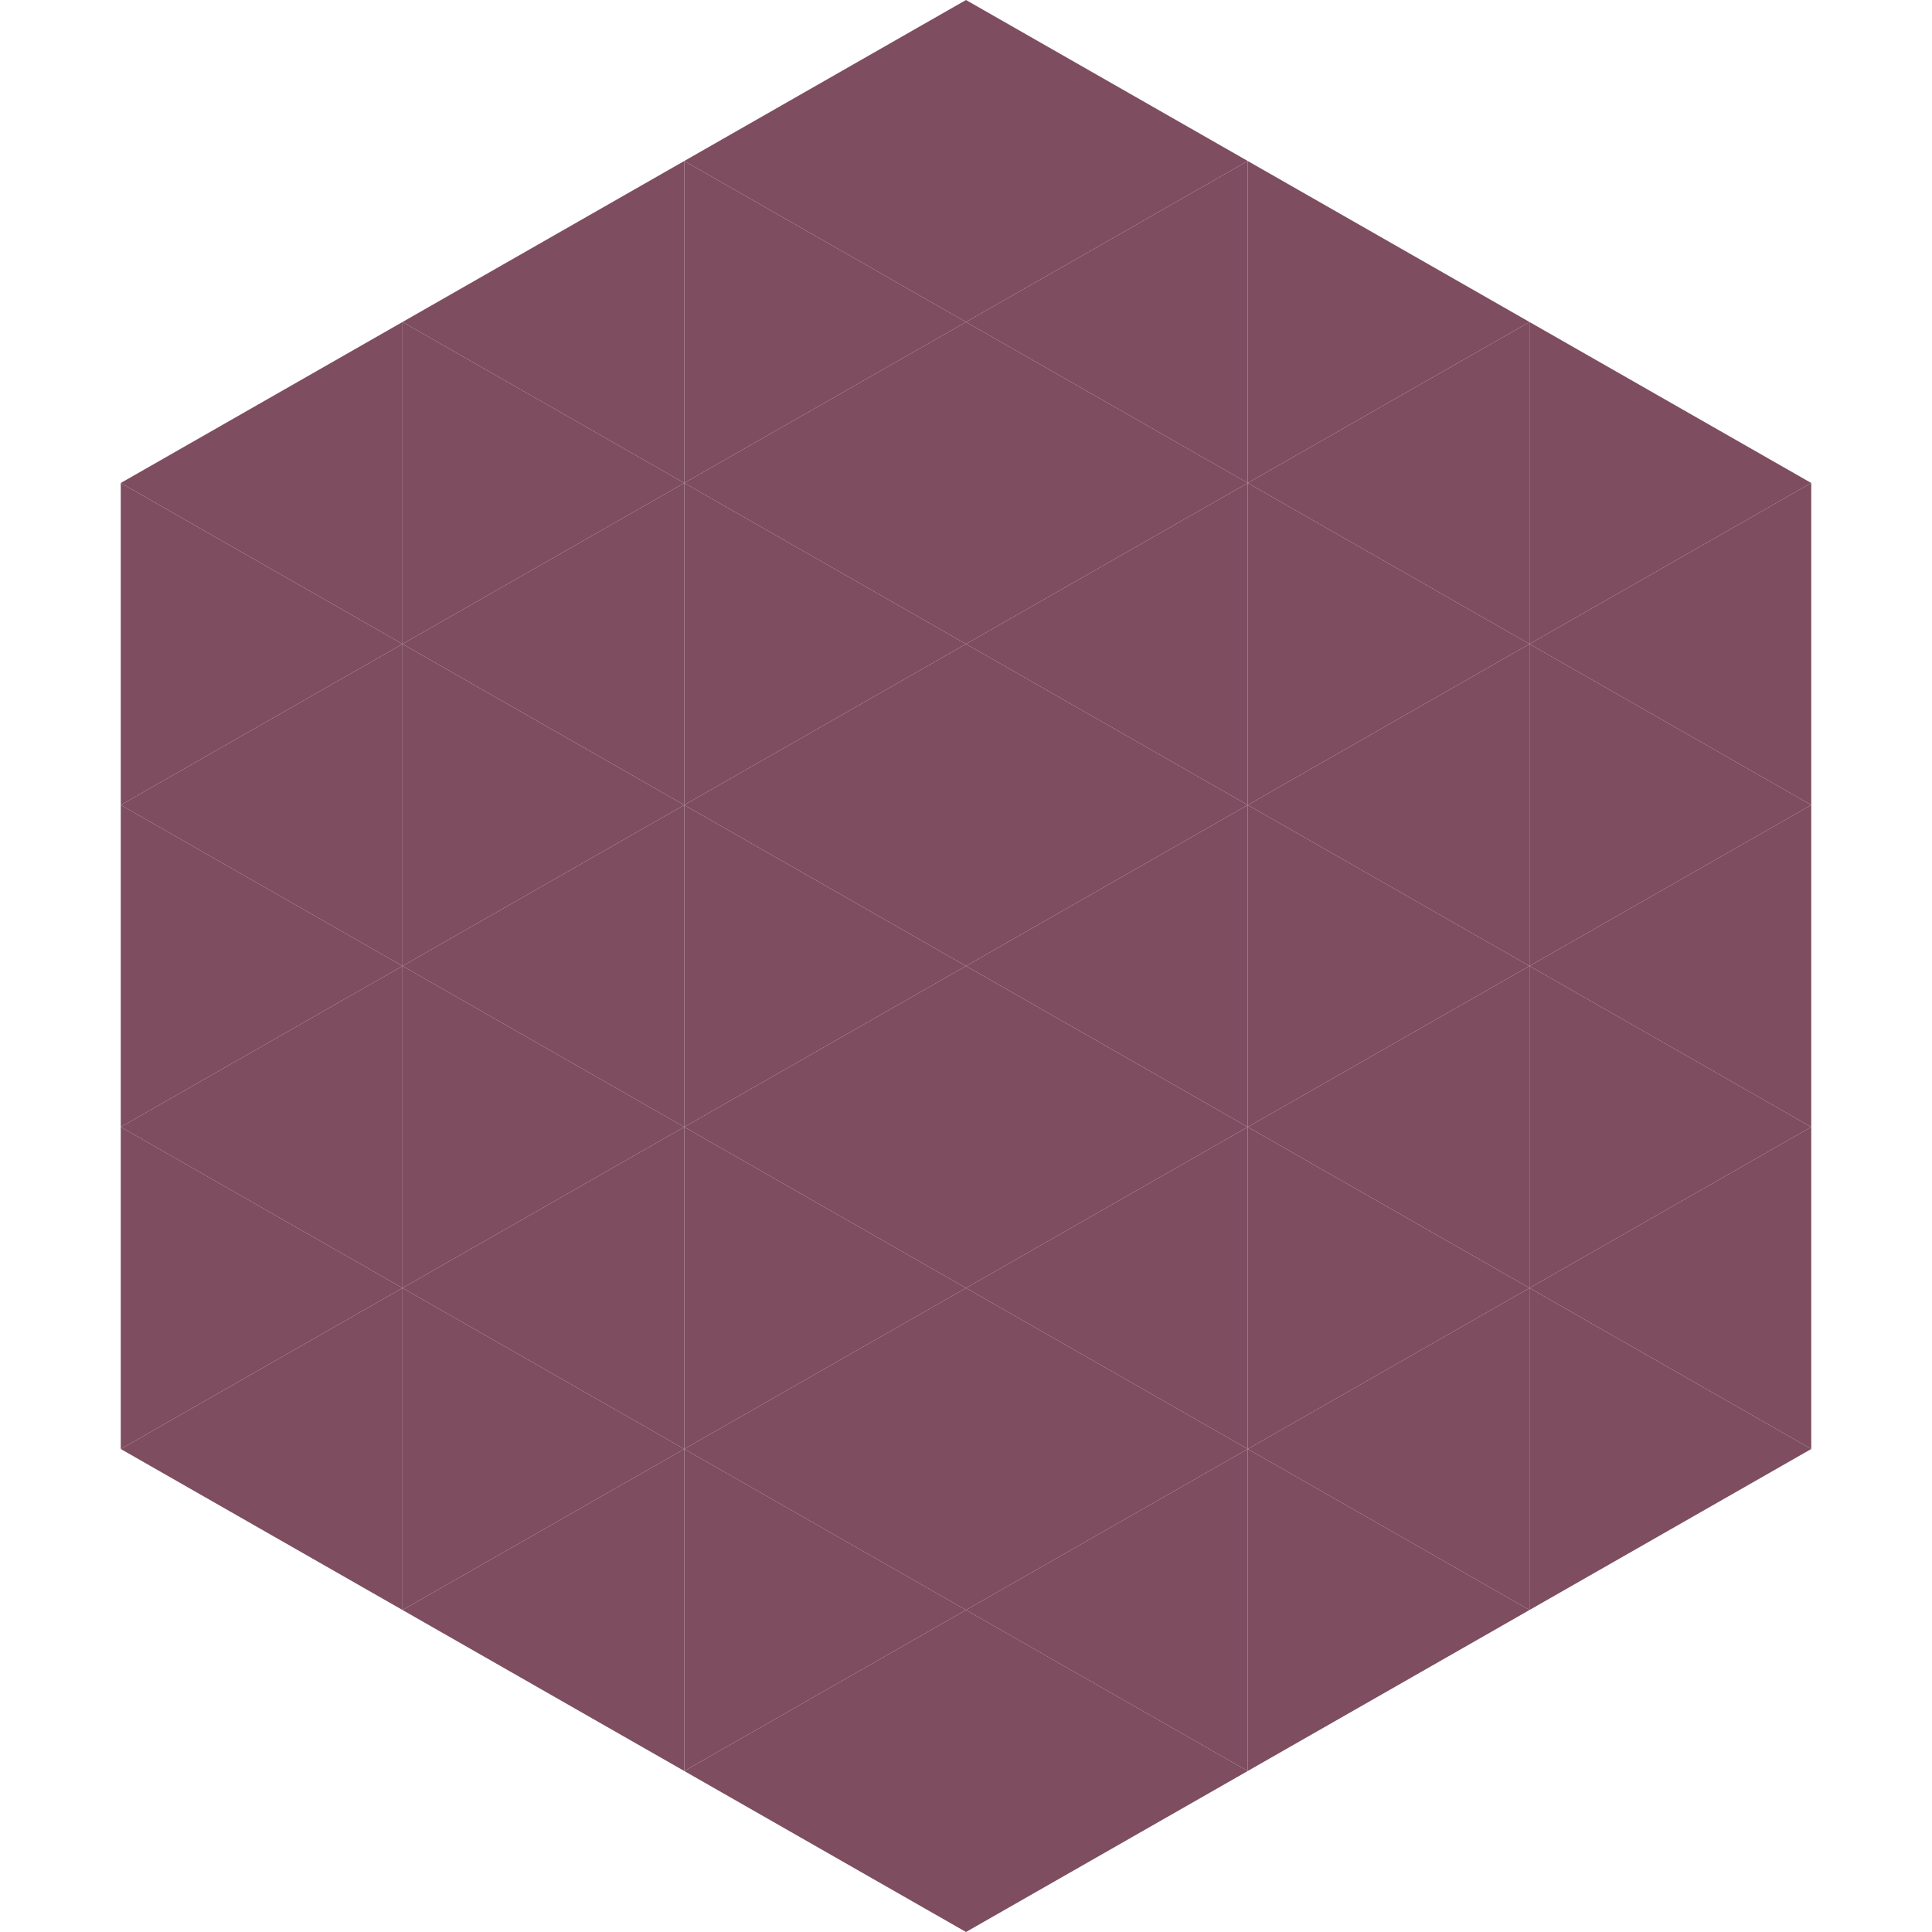
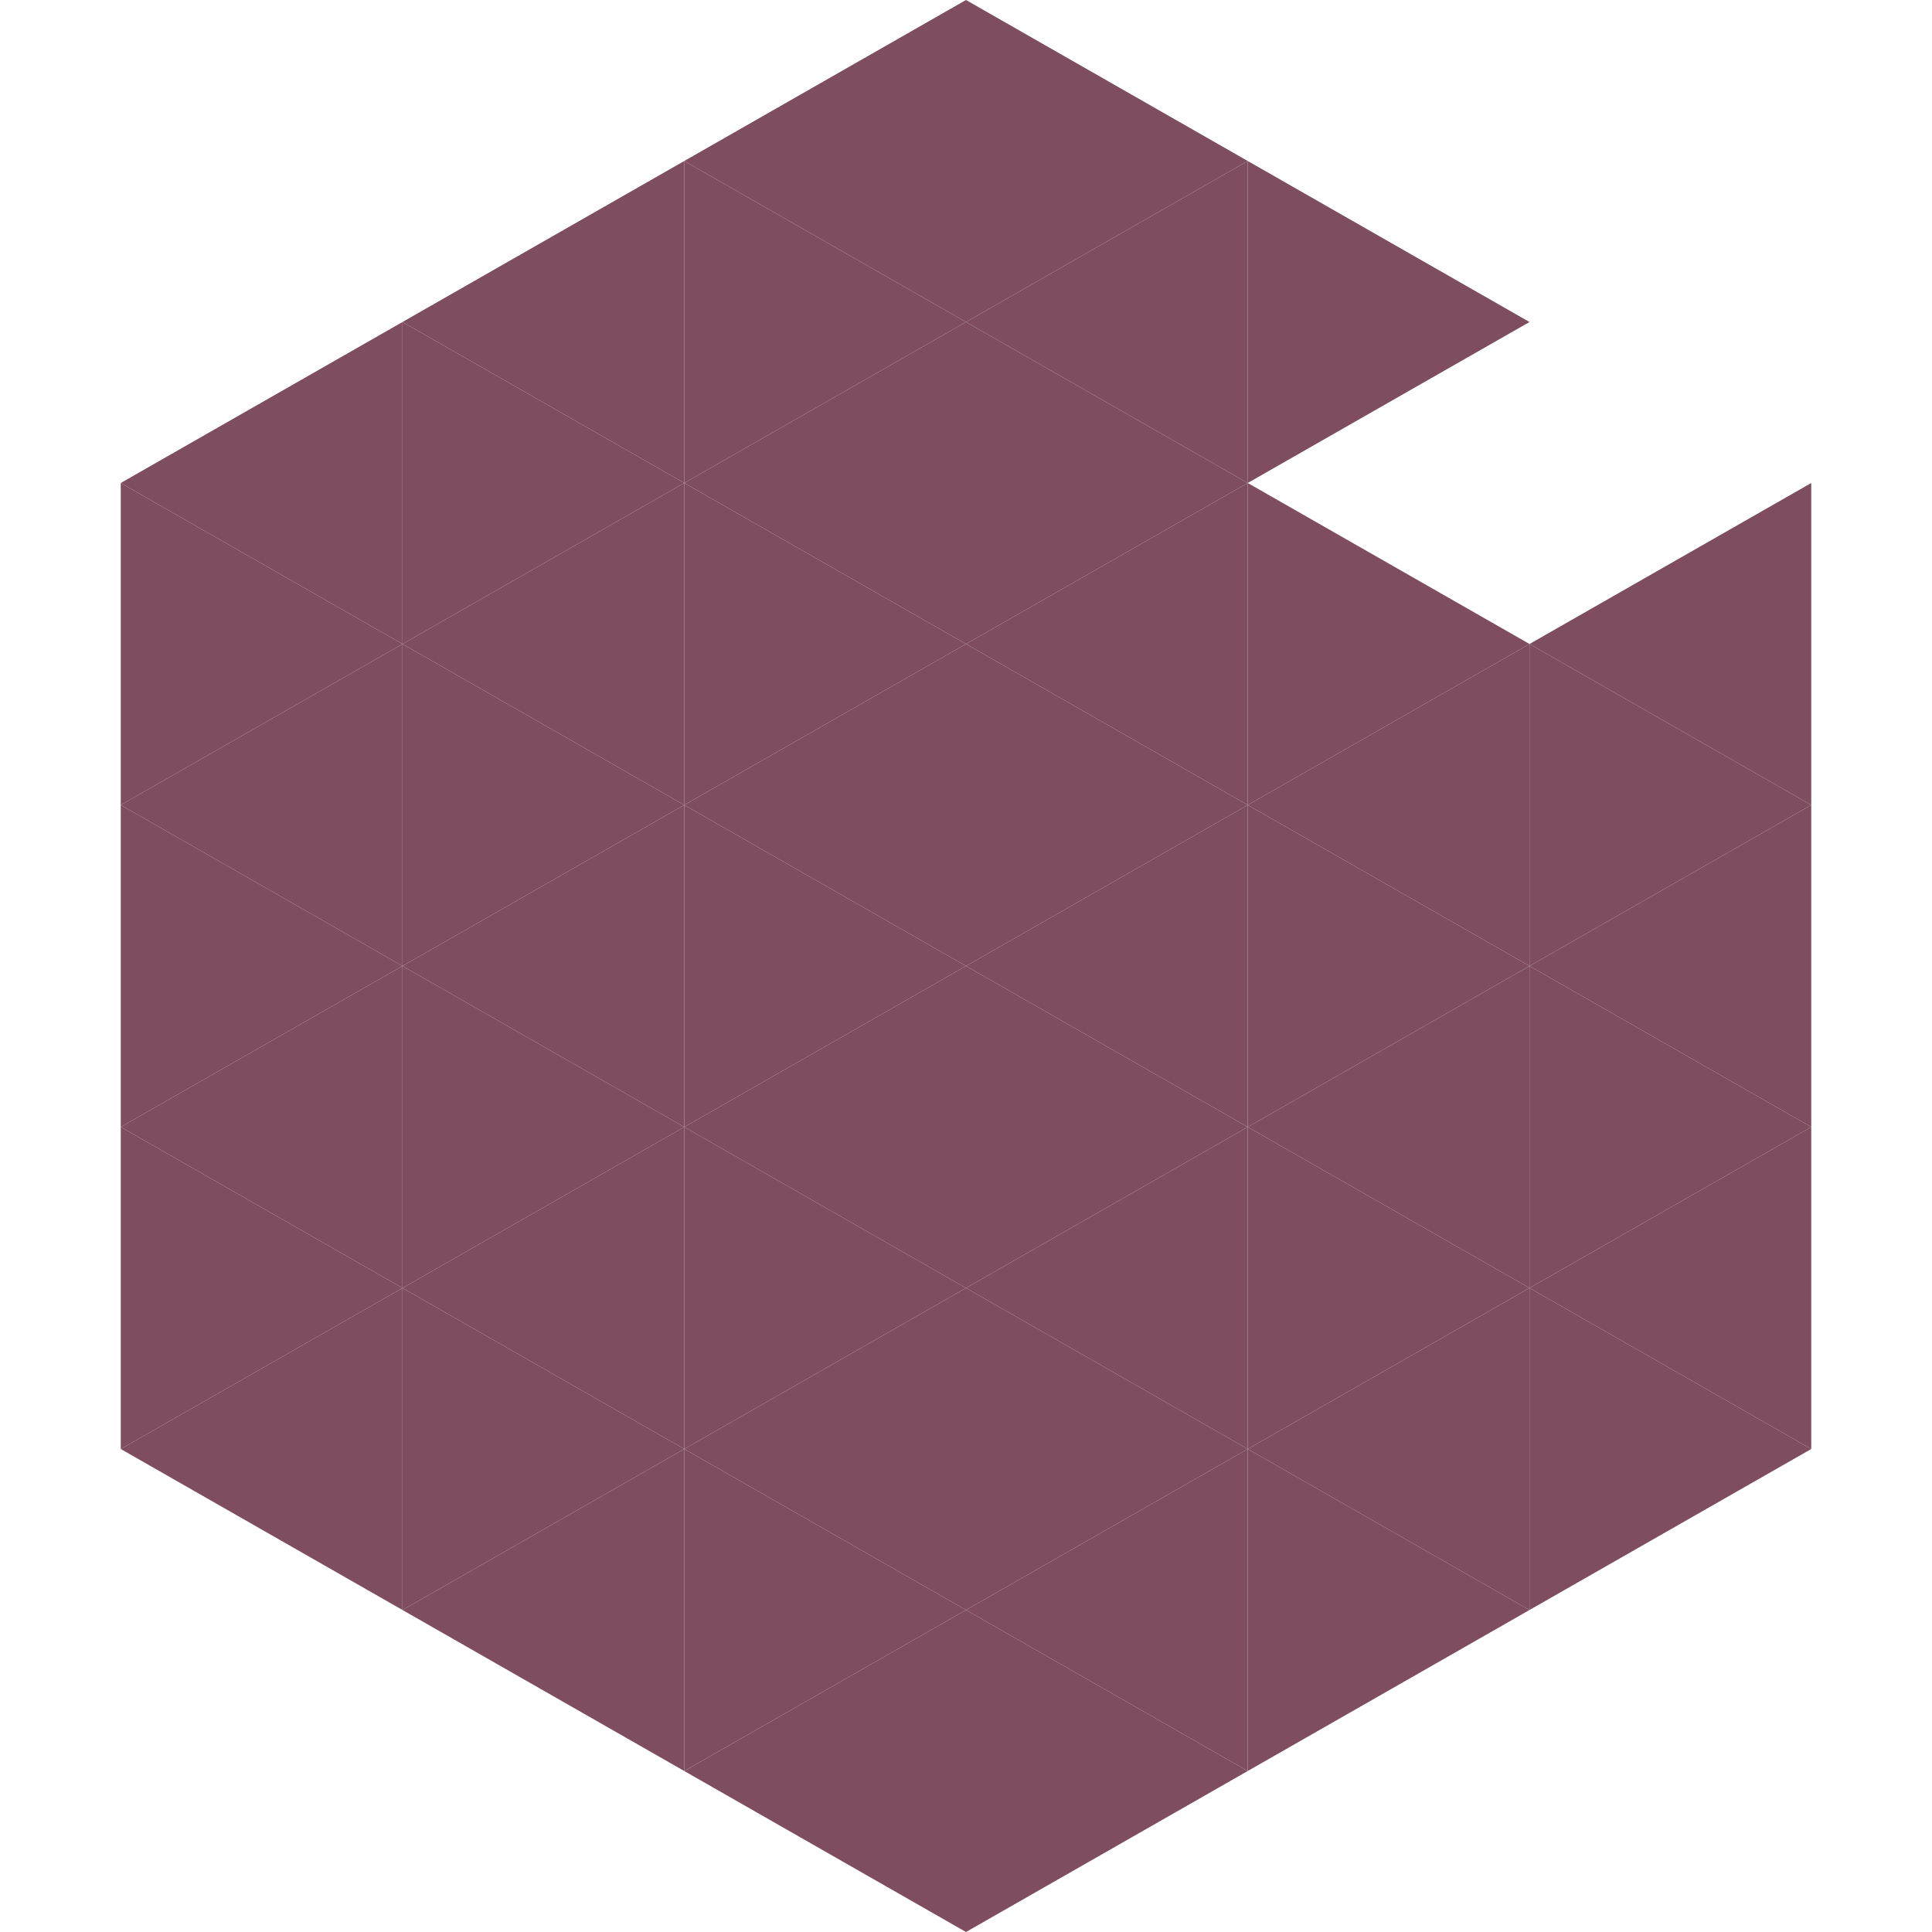
<svg xmlns="http://www.w3.org/2000/svg" width="240" height="240">
  <polygon points="50,40 15,60 50,80" style="fill:rgb(126,77,96)" />
-   <polygon points="190,40 225,60 190,80" style="fill:rgb(126,77,96)" />
  <polygon points="15,60 50,80 15,100" style="fill:rgb(126,77,96)" />
  <polygon points="225,60 190,80 225,100" style="fill:rgb(126,77,96)" />
  <polygon points="50,80 15,100 50,120" style="fill:rgb(126,77,96)" />
  <polygon points="190,80 225,100 190,120" style="fill:rgb(126,77,96)" />
  <polygon points="15,100 50,120 15,140" style="fill:rgb(126,77,96)" />
  <polygon points="225,100 190,120 225,140" style="fill:rgb(126,77,96)" />
  <polygon points="50,120 15,140 50,160" style="fill:rgb(126,77,96)" />
  <polygon points="190,120 225,140 190,160" style="fill:rgb(126,77,96)" />
  <polygon points="15,140 50,160 15,180" style="fill:rgb(126,77,96)" />
  <polygon points="225,140 190,160 225,180" style="fill:rgb(126,77,96)" />
  <polygon points="50,160 15,180 50,200" style="fill:rgb(126,77,96)" />
  <polygon points="190,160 225,180 190,200" style="fill:rgb(126,77,96)" />
  <polygon points="15,180 50,200 15,220" style="fill:rgb(255,255,255); fill-opacity:0" />
  <polygon points="225,180 190,200 225,220" style="fill:rgb(255,255,255); fill-opacity:0" />
  <polygon points="50,0 85,20 50,40" style="fill:rgb(255,255,255); fill-opacity:0" />
  <polygon points="190,0 155,20 190,40" style="fill:rgb(255,255,255); fill-opacity:0" />
  <polygon points="85,20 50,40 85,60" style="fill:rgb(126,77,96)" />
  <polygon points="155,20 190,40 155,60" style="fill:rgb(126,77,96)" />
  <polygon points="50,40 85,60 50,80" style="fill:rgb(126,77,96)" />
-   <polygon points="190,40 155,60 190,80" style="fill:rgb(126,77,96)" />
  <polygon points="85,60 50,80 85,100" style="fill:rgb(126,77,96)" />
  <polygon points="155,60 190,80 155,100" style="fill:rgb(126,77,96)" />
  <polygon points="50,80 85,100 50,120" style="fill:rgb(126,77,96)" />
  <polygon points="190,80 155,100 190,120" style="fill:rgb(126,77,96)" />
  <polygon points="85,100 50,120 85,140" style="fill:rgb(126,77,96)" />
  <polygon points="155,100 190,120 155,140" style="fill:rgb(126,77,96)" />
  <polygon points="50,120 85,140 50,160" style="fill:rgb(126,77,96)" />
  <polygon points="190,120 155,140 190,160" style="fill:rgb(126,77,96)" />
  <polygon points="85,140 50,160 85,180" style="fill:rgb(126,77,96)" />
  <polygon points="155,140 190,160 155,180" style="fill:rgb(126,77,96)" />
  <polygon points="50,160 85,180 50,200" style="fill:rgb(126,77,96)" />
  <polygon points="190,160 155,180 190,200" style="fill:rgb(126,77,96)" />
  <polygon points="85,180 50,200 85,220" style="fill:rgb(126,77,96)" />
  <polygon points="155,180 190,200 155,220" style="fill:rgb(126,77,96)" />
  <polygon points="120,0 85,20 120,40" style="fill:rgb(126,77,96)" />
  <polygon points="120,0 155,20 120,40" style="fill:rgb(126,77,96)" />
  <polygon points="85,20 120,40 85,60" style="fill:rgb(126,77,96)" />
  <polygon points="155,20 120,40 155,60" style="fill:rgb(126,77,96)" />
  <polygon points="120,40 85,60 120,80" style="fill:rgb(126,77,96)" />
  <polygon points="120,40 155,60 120,80" style="fill:rgb(126,77,96)" />
  <polygon points="85,60 120,80 85,100" style="fill:rgb(126,77,96)" />
  <polygon points="155,60 120,80 155,100" style="fill:rgb(126,77,96)" />
  <polygon points="120,80 85,100 120,120" style="fill:rgb(126,77,96)" />
  <polygon points="120,80 155,100 120,120" style="fill:rgb(126,77,96)" />
  <polygon points="85,100 120,120 85,140" style="fill:rgb(126,77,96)" />
  <polygon points="155,100 120,120 155,140" style="fill:rgb(126,77,96)" />
  <polygon points="120,120 85,140 120,160" style="fill:rgb(126,77,96)" />
  <polygon points="120,120 155,140 120,160" style="fill:rgb(126,77,96)" />
  <polygon points="85,140 120,160 85,180" style="fill:rgb(126,77,96)" />
  <polygon points="155,140 120,160 155,180" style="fill:rgb(126,77,96)" />
  <polygon points="120,160 85,180 120,200" style="fill:rgb(126,77,96)" />
  <polygon points="120,160 155,180 120,200" style="fill:rgb(126,77,96)" />
  <polygon points="85,180 120,200 85,220" style="fill:rgb(126,77,96)" />
  <polygon points="155,180 120,200 155,220" style="fill:rgb(126,77,96)" />
  <polygon points="120,200 85,220 120,240" style="fill:rgb(126,77,96)" />
  <polygon points="120,200 155,220 120,240" style="fill:rgb(126,77,96)" />
  <polygon points="85,220 120,240 85,260" style="fill:rgb(255,255,255); fill-opacity:0" />
  <polygon points="155,220 120,240 155,260" style="fill:rgb(255,255,255); fill-opacity:0" />
</svg>